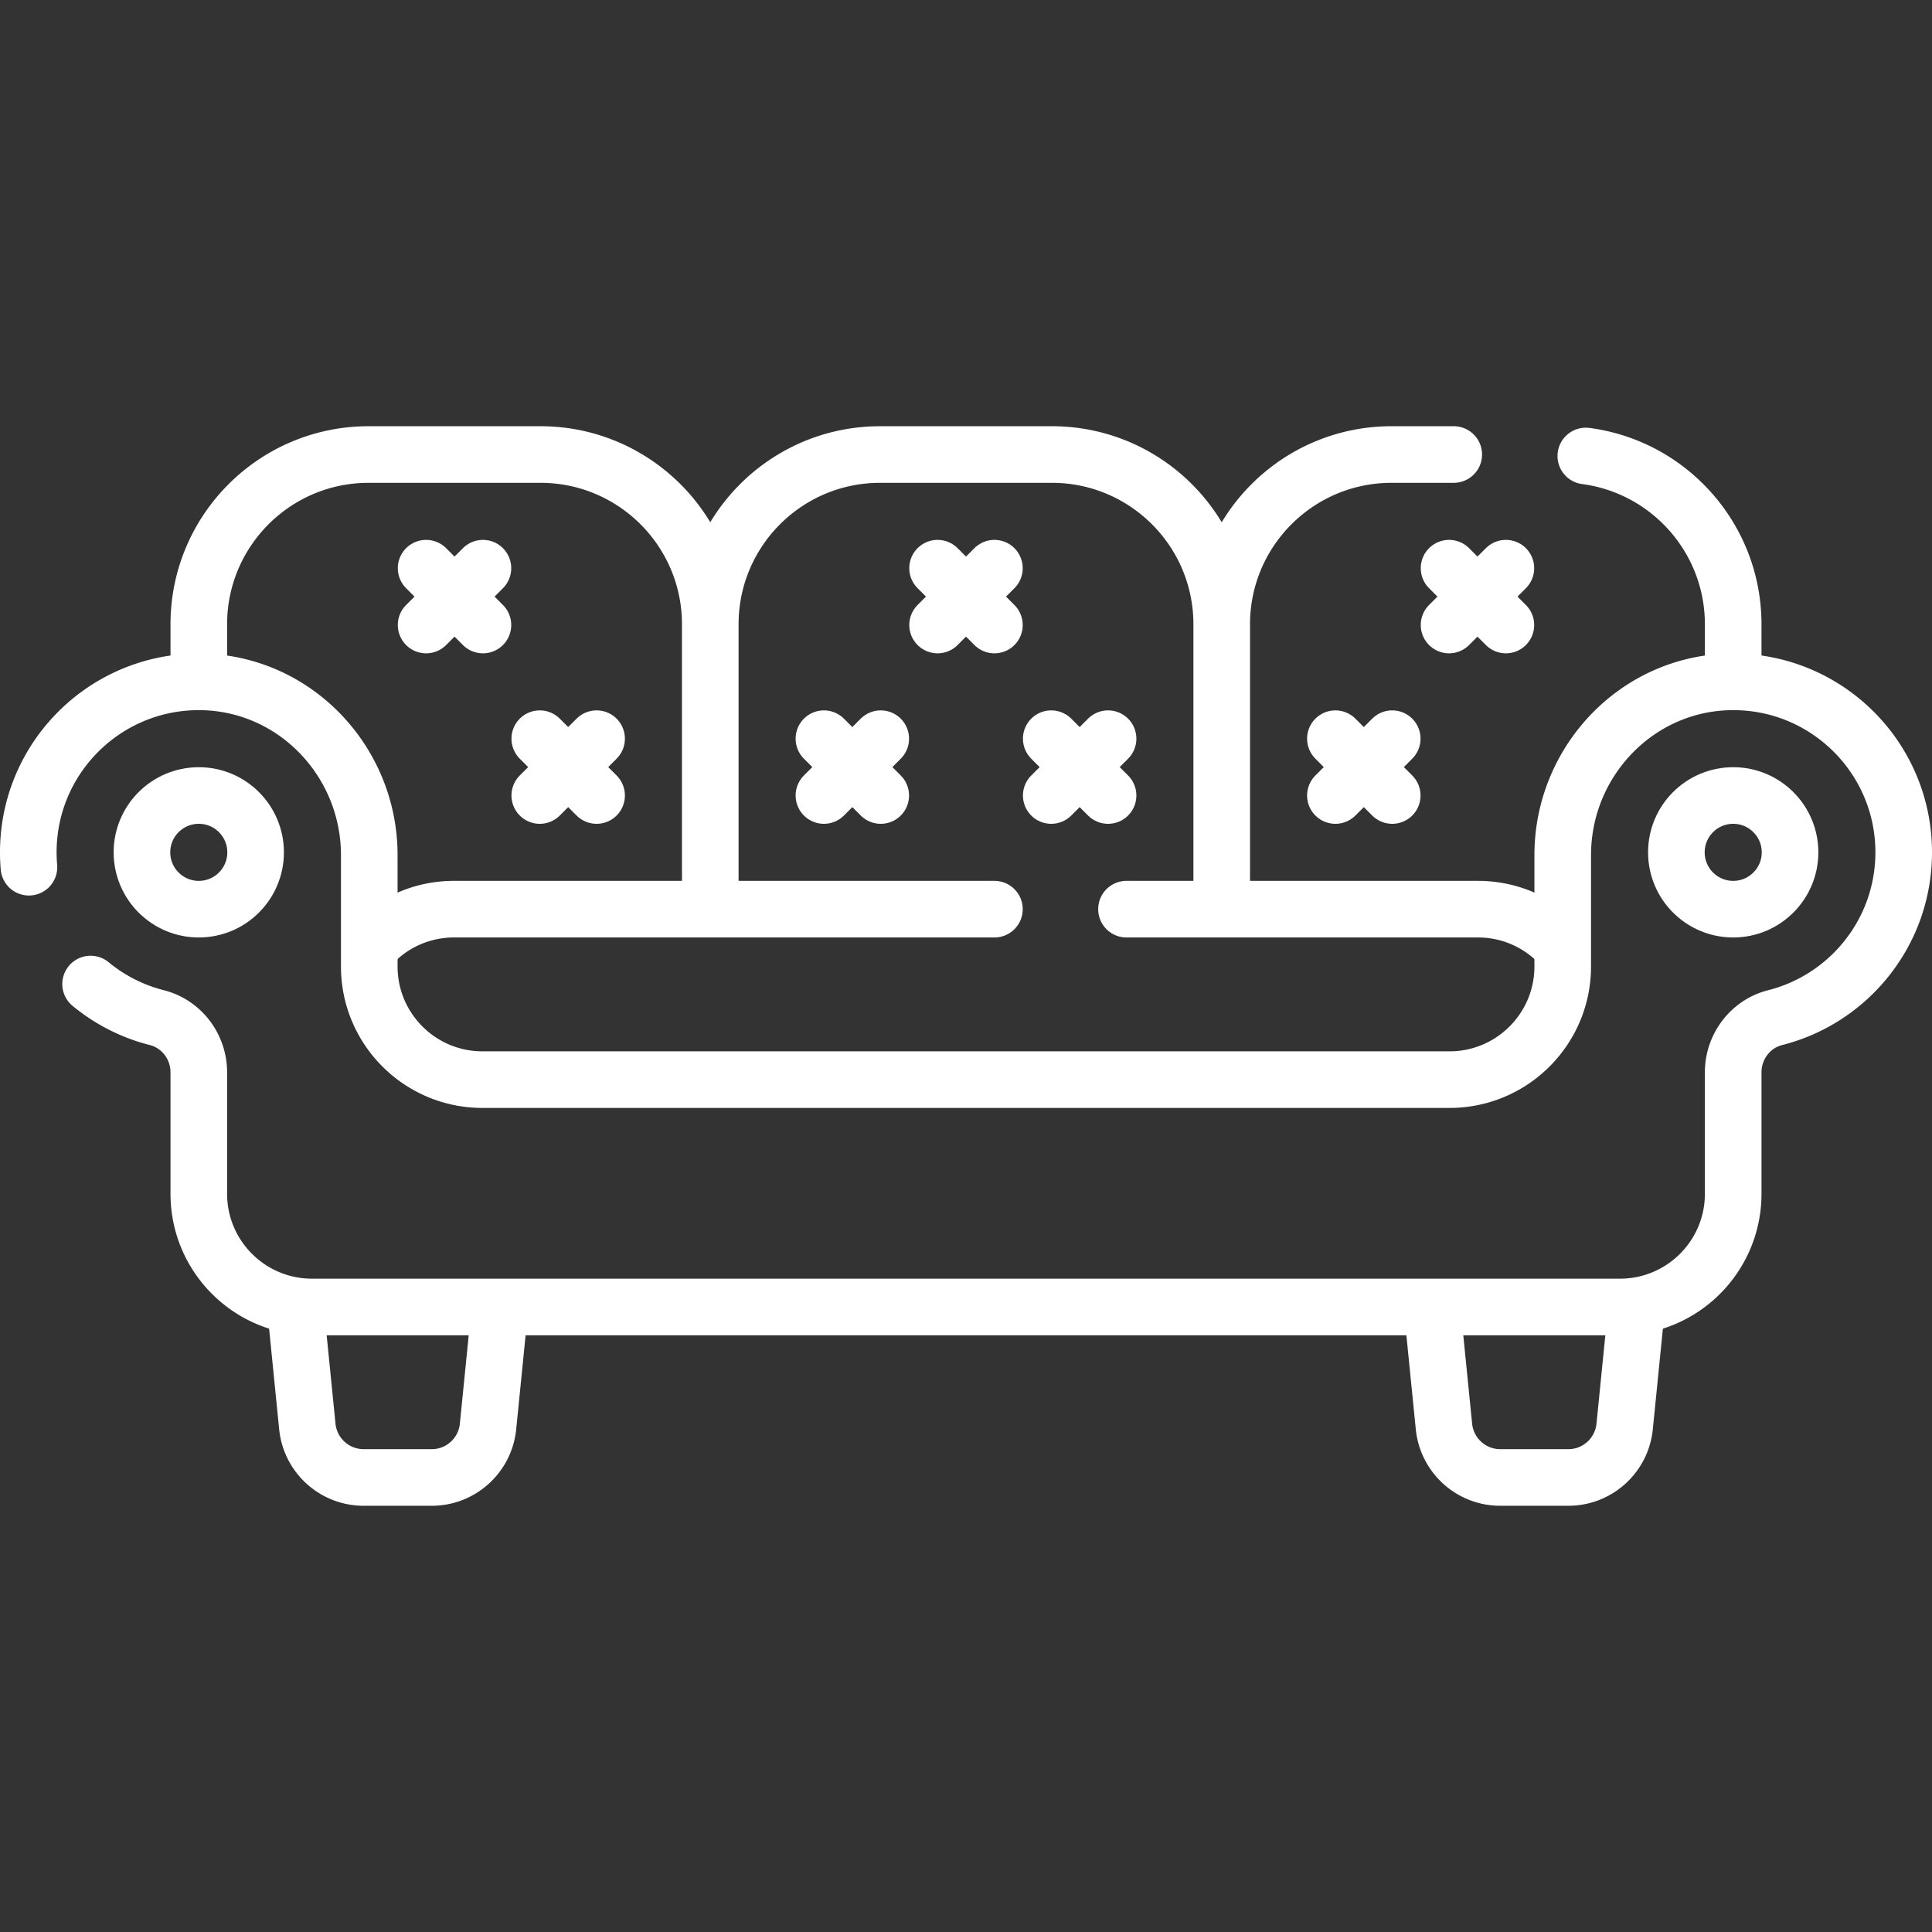
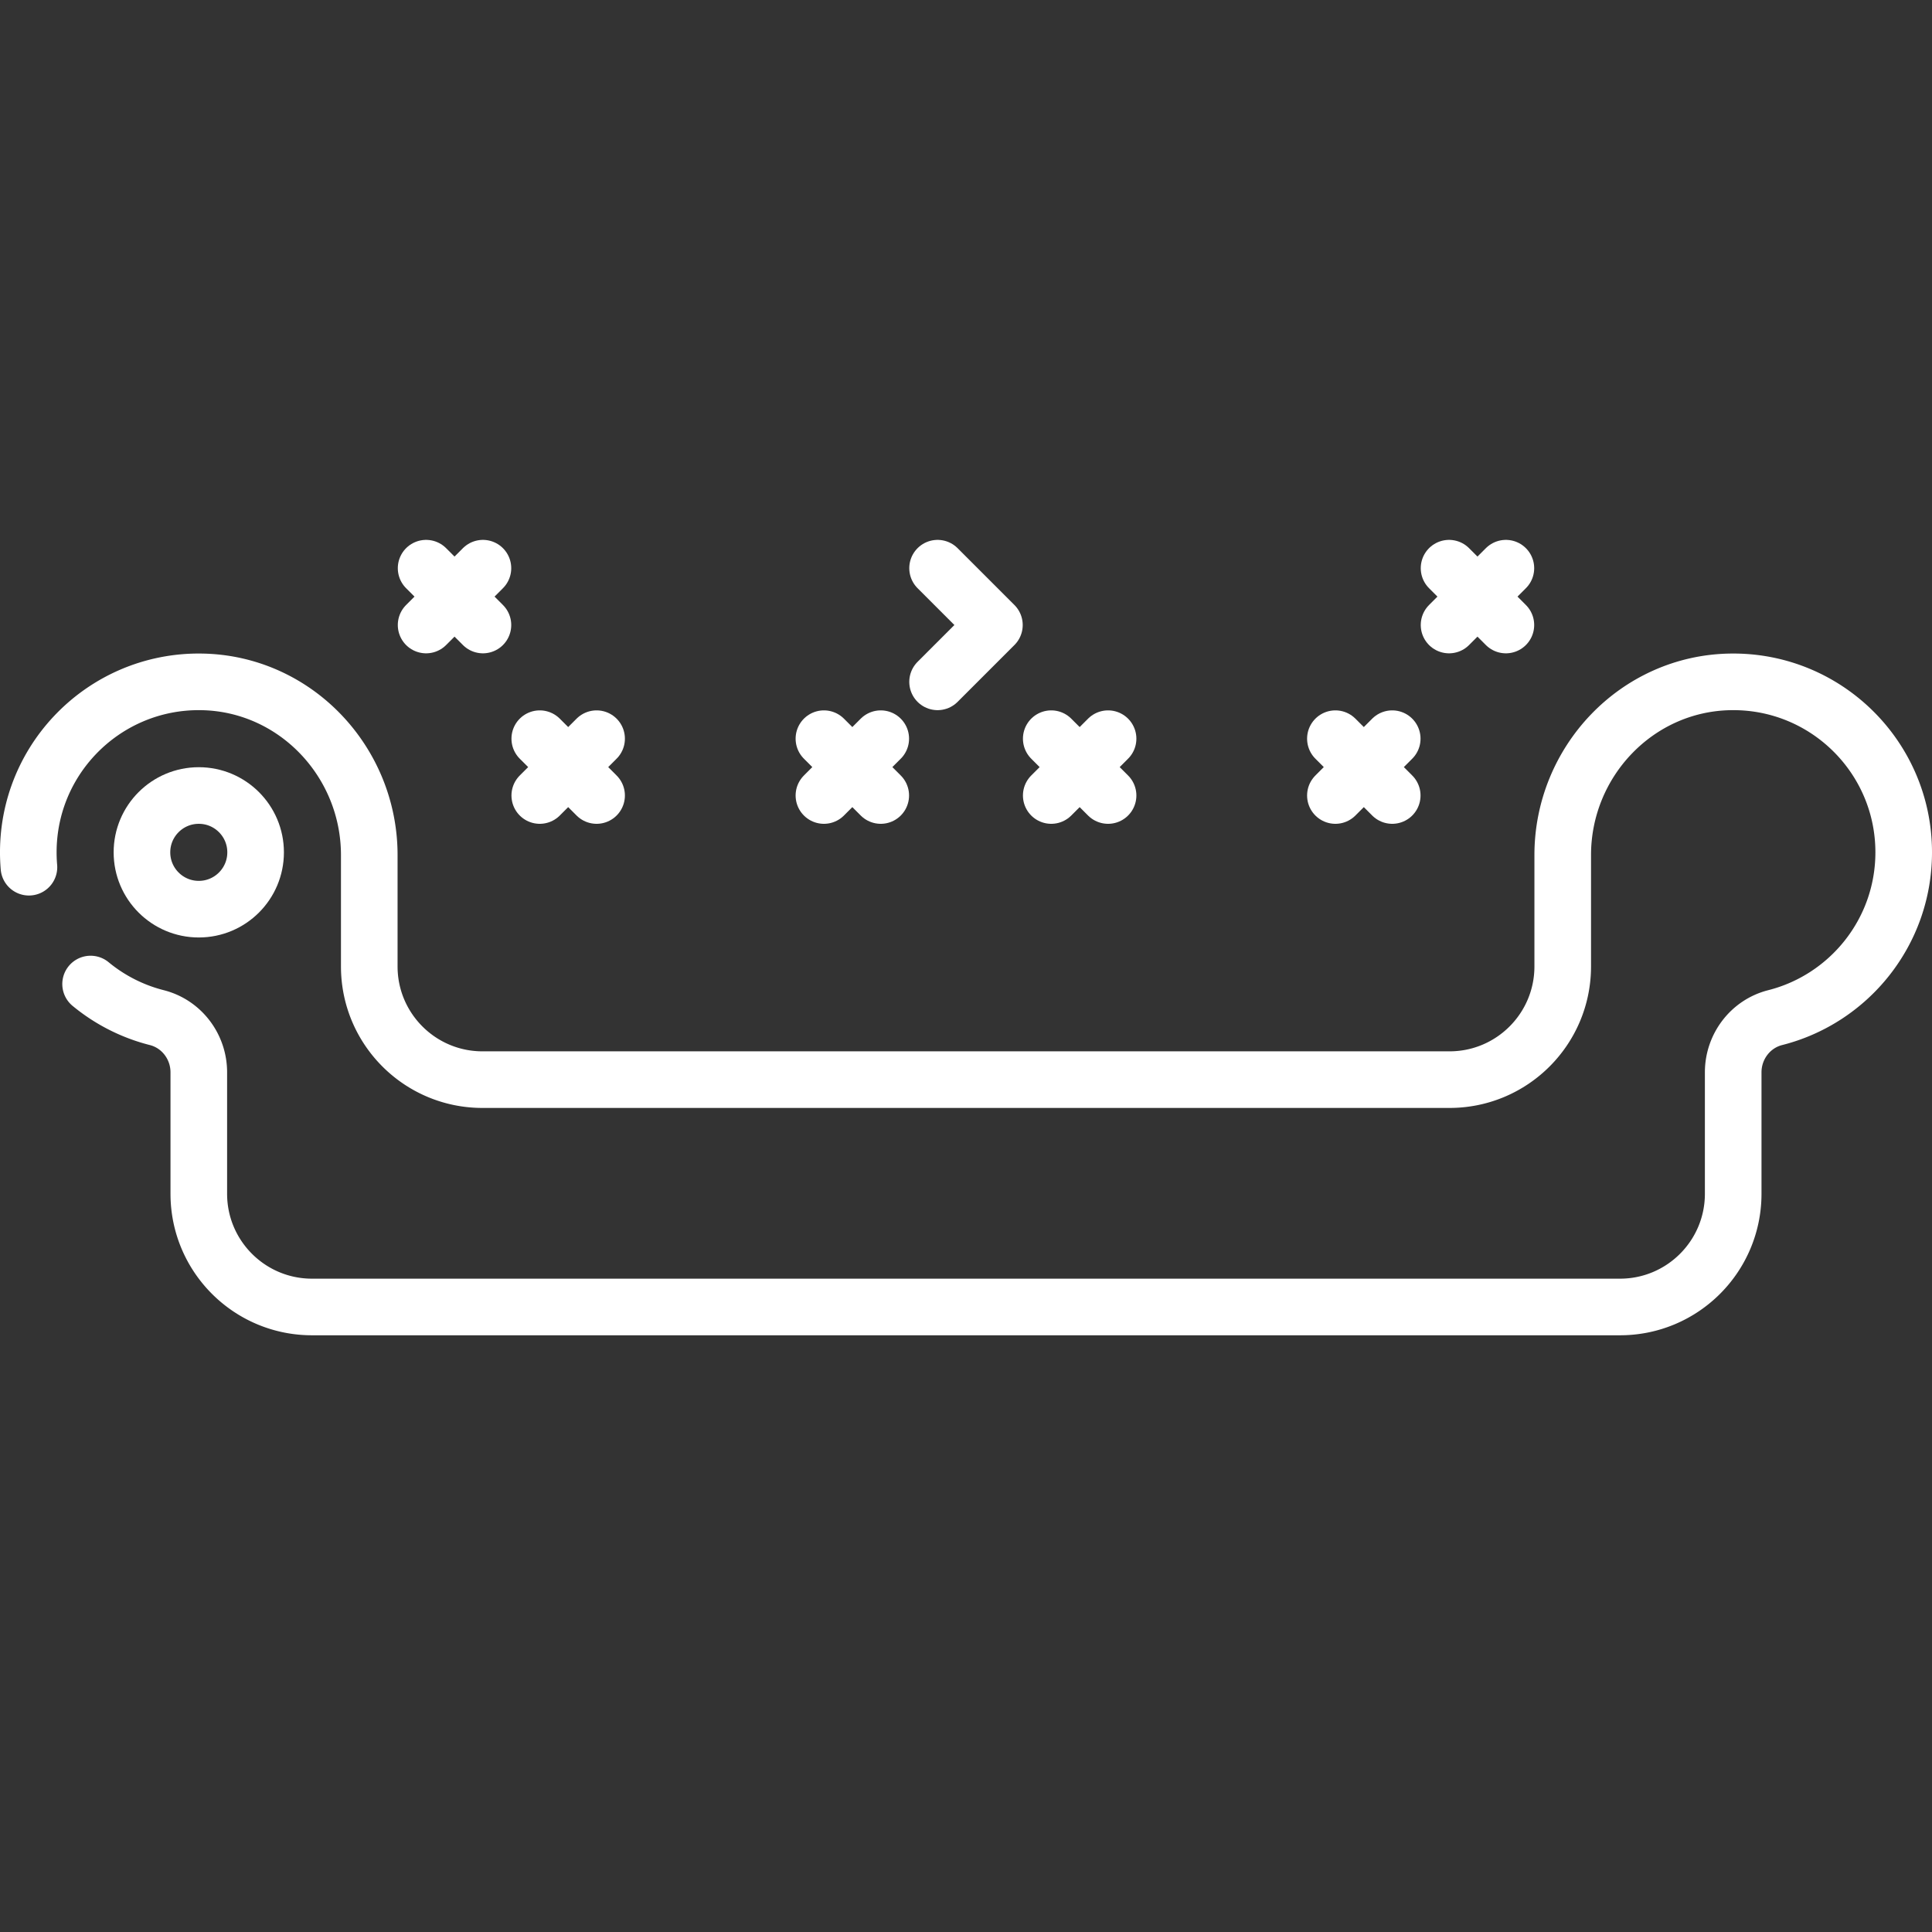
<svg xmlns="http://www.w3.org/2000/svg" width="512" height="512" x="0" y="0" viewBox="0 0 511.937 511.937" style="enable-background:new 0 0 512 512" xml:space="preserve" class="">
  <rect x="0" y="0" width="511.937" height="511.937" fill="#333333" stroke="none" />
  <g>
-     <path d="m132.387 347.319-3.07 30.67c-.77 7.67-7.22 13.51-14.92 13.51h-18.03c-7.71 0-14.16-5.84-14.93-13.51l-3.1-30.99M433.597 346.999l-3.1 30.99c-.77 7.67-7.22 13.51-14.93 13.51h-18.03c-7.7 0-14.15-5.84-14.92-13.51l-3.07-30.67M188.207 239.909v-74.47c0-24.85 20.14-45 45-45h45.52c24.86 0 45 20.15 45 45v74.47M420.207 120.829c22.05 2.91 39.05 21.78 39.05 44.61v14.23M323.727 239.909v-74.47c0-24.85 20.15-45 45-45h16.48M52.677 179.669v-14.23c0-24.85 20.14-45 45-45h45.53c24.85 0 45 20.15 45 45v74.47M298.497 240.909h93.12c8.5 0 16.17 3.53 21.62 9.22M98.697 250.129a29.834 29.834 0 0 1 21.62-9.22h143.18" style="stroke-linecap: round; stroke-linejoin: round; stroke-miterlimit: 10;" fill="none" stroke="#FFFFFF" stroke-width="15px" stroke-linecap="round" stroke-linejoin="round" stroke-miterlimit="10" data-original="#000000" opacity="1" />
    <path d="M24.007 260.749a44.86 44.86 0 0 0 17.55 8.9c6.58 1.67 11.12 7.7 11.12 14.49v32.18c0 16.57 13.43 30 30 30h346.58c16.57 0 30-13.43 30-30v-32.18c0-6.79 4.54-12.82 11.12-14.49 19.57-4.95 34.06-22.69 34.06-43.8 0-25.21-20.65-45.6-45.95-45.17-24.77.41-44.4 21.13-44.4 45.9v29.5c0 16.57-13.43 30-30 30h-256.24c-16.57 0-30-13.43-30-30v-29.5c0-24.77-19.63-45.49-44.4-45.9-26.489-.45-48.074 21.998-45.78 49.11" style="stroke-linecap: round; stroke-linejoin: round; stroke-miterlimit: 10;" fill="none" stroke="#FFFFFF" stroke-width="15px" stroke-linecap="round" stroke-linejoin="round" stroke-miterlimit="10" data-original="#000000" opacity="1" />
    <circle cx="52.673" cy="225.851" r="15.059" style="stroke-linecap: round; stroke-linejoin: round; stroke-miterlimit: 10;" fill="none" stroke="#FFFFFF" stroke-width="15px" stroke-linecap="round" stroke-linejoin="round" stroke-miterlimit="10" data-original="#000000" opacity="1" />
-     <circle cx="459.262" cy="225.851" r="15.059" style="stroke-linecap: round; stroke-linejoin: round; stroke-miterlimit: 10;" fill="none" stroke="#FFFFFF" stroke-width="15px" stroke-linecap="round" stroke-linejoin="round" stroke-miterlimit="10" data-original="#000000" opacity="1" />
-     <path d="m248.438 150.557 15.059 15.059M263.497 150.557l-15.059 15.059M218.32 195.733l15.059 15.059M233.379 195.733l-15.059 15.059M278.556 195.733l15.059 15.059M293.615 195.733l-15.059 15.059M112.909 150.557l15.058 15.059M127.967 150.557l-15.058 15.059M143.026 195.733l15.059 15.059M158.085 195.733l-15.059 15.059M353.85 195.733l15.059 15.059M368.909 195.733l-15.059 15.059M383.967 150.557l15.059 15.059M399.026 150.557l-15.059 15.059" style="stroke-linecap: round; stroke-linejoin: round; stroke-miterlimit: 10;" fill="none" stroke="#FFFFFF" stroke-width="15px" stroke-linecap="round" stroke-linejoin="round" stroke-miterlimit="10" data-original="#000000" opacity="1" />
+     <path d="m248.438 150.557 15.059 15.059l-15.059 15.059M218.32 195.733l15.059 15.059M233.379 195.733l-15.059 15.059M278.556 195.733l15.059 15.059M293.615 195.733l-15.059 15.059M112.909 150.557l15.058 15.059M127.967 150.557l-15.058 15.059M143.026 195.733l15.059 15.059M158.085 195.733l-15.059 15.059M353.85 195.733l15.059 15.059M368.909 195.733l-15.059 15.059M383.967 150.557l15.059 15.059M399.026 150.557l-15.059 15.059" style="stroke-linecap: round; stroke-linejoin: round; stroke-miterlimit: 10;" fill="none" stroke="#FFFFFF" stroke-width="15px" stroke-linecap="round" stroke-linejoin="round" stroke-miterlimit="10" data-original="#000000" opacity="1" />
  </g>
</svg>